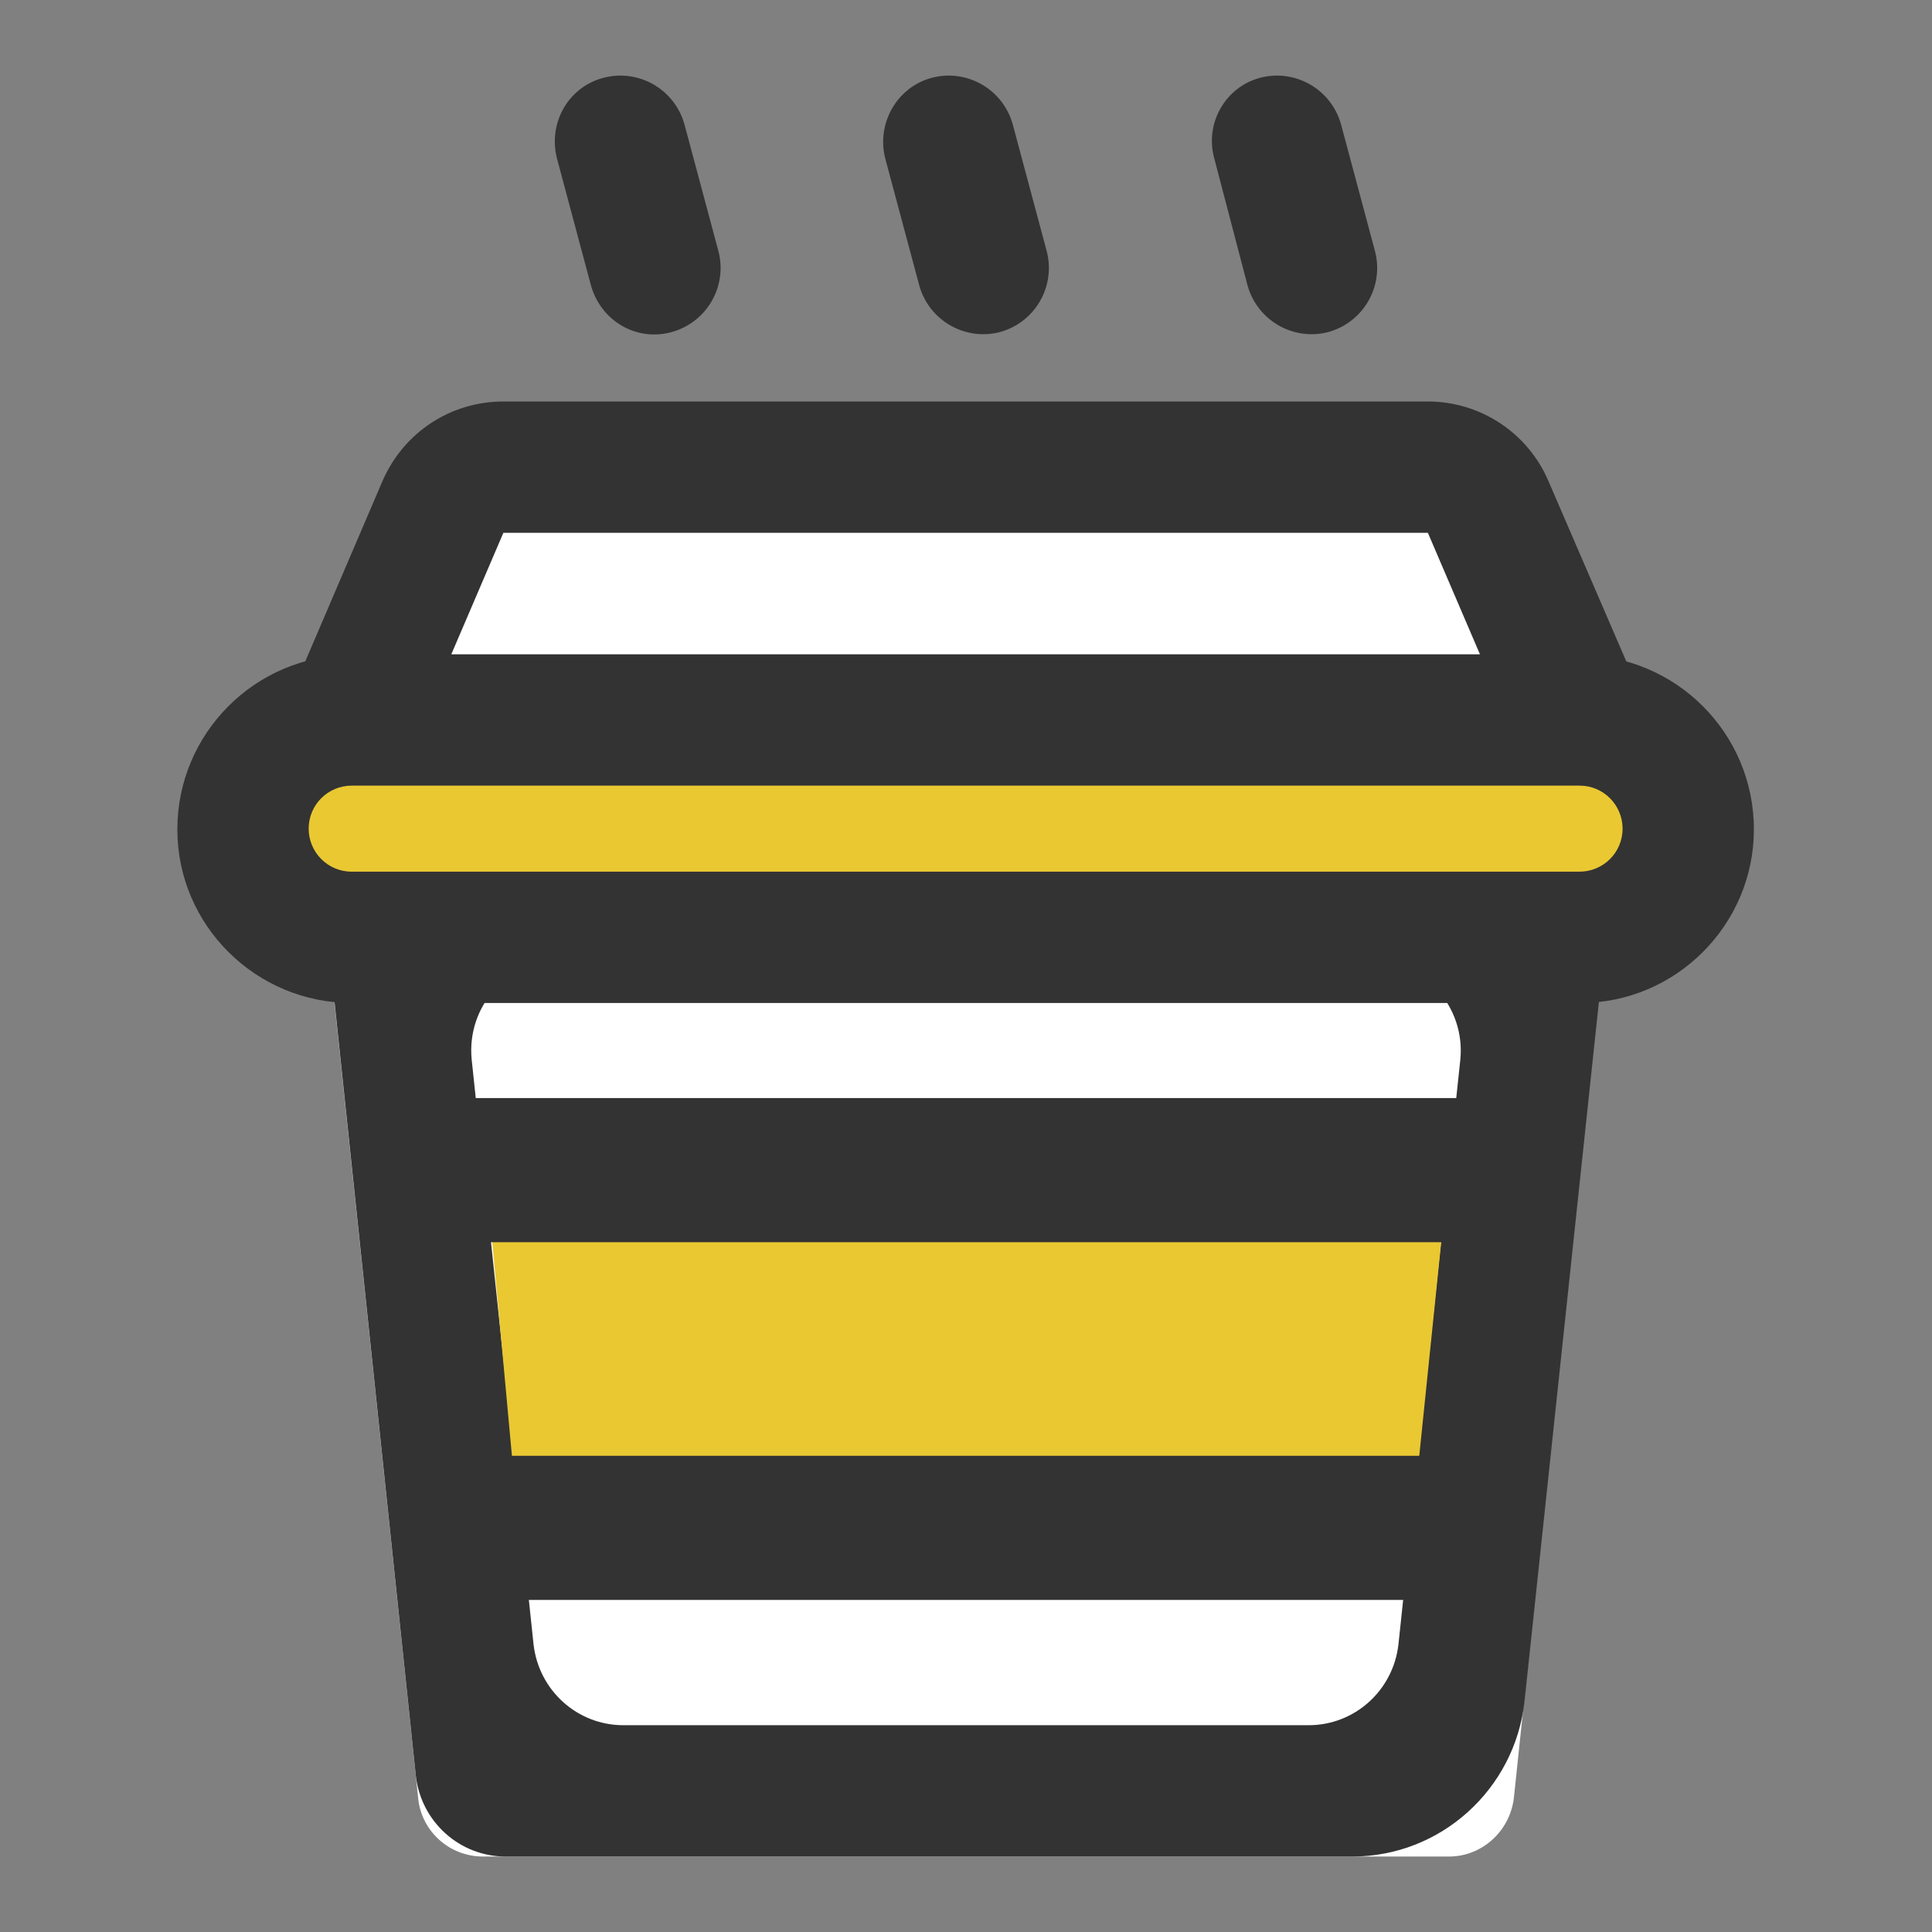
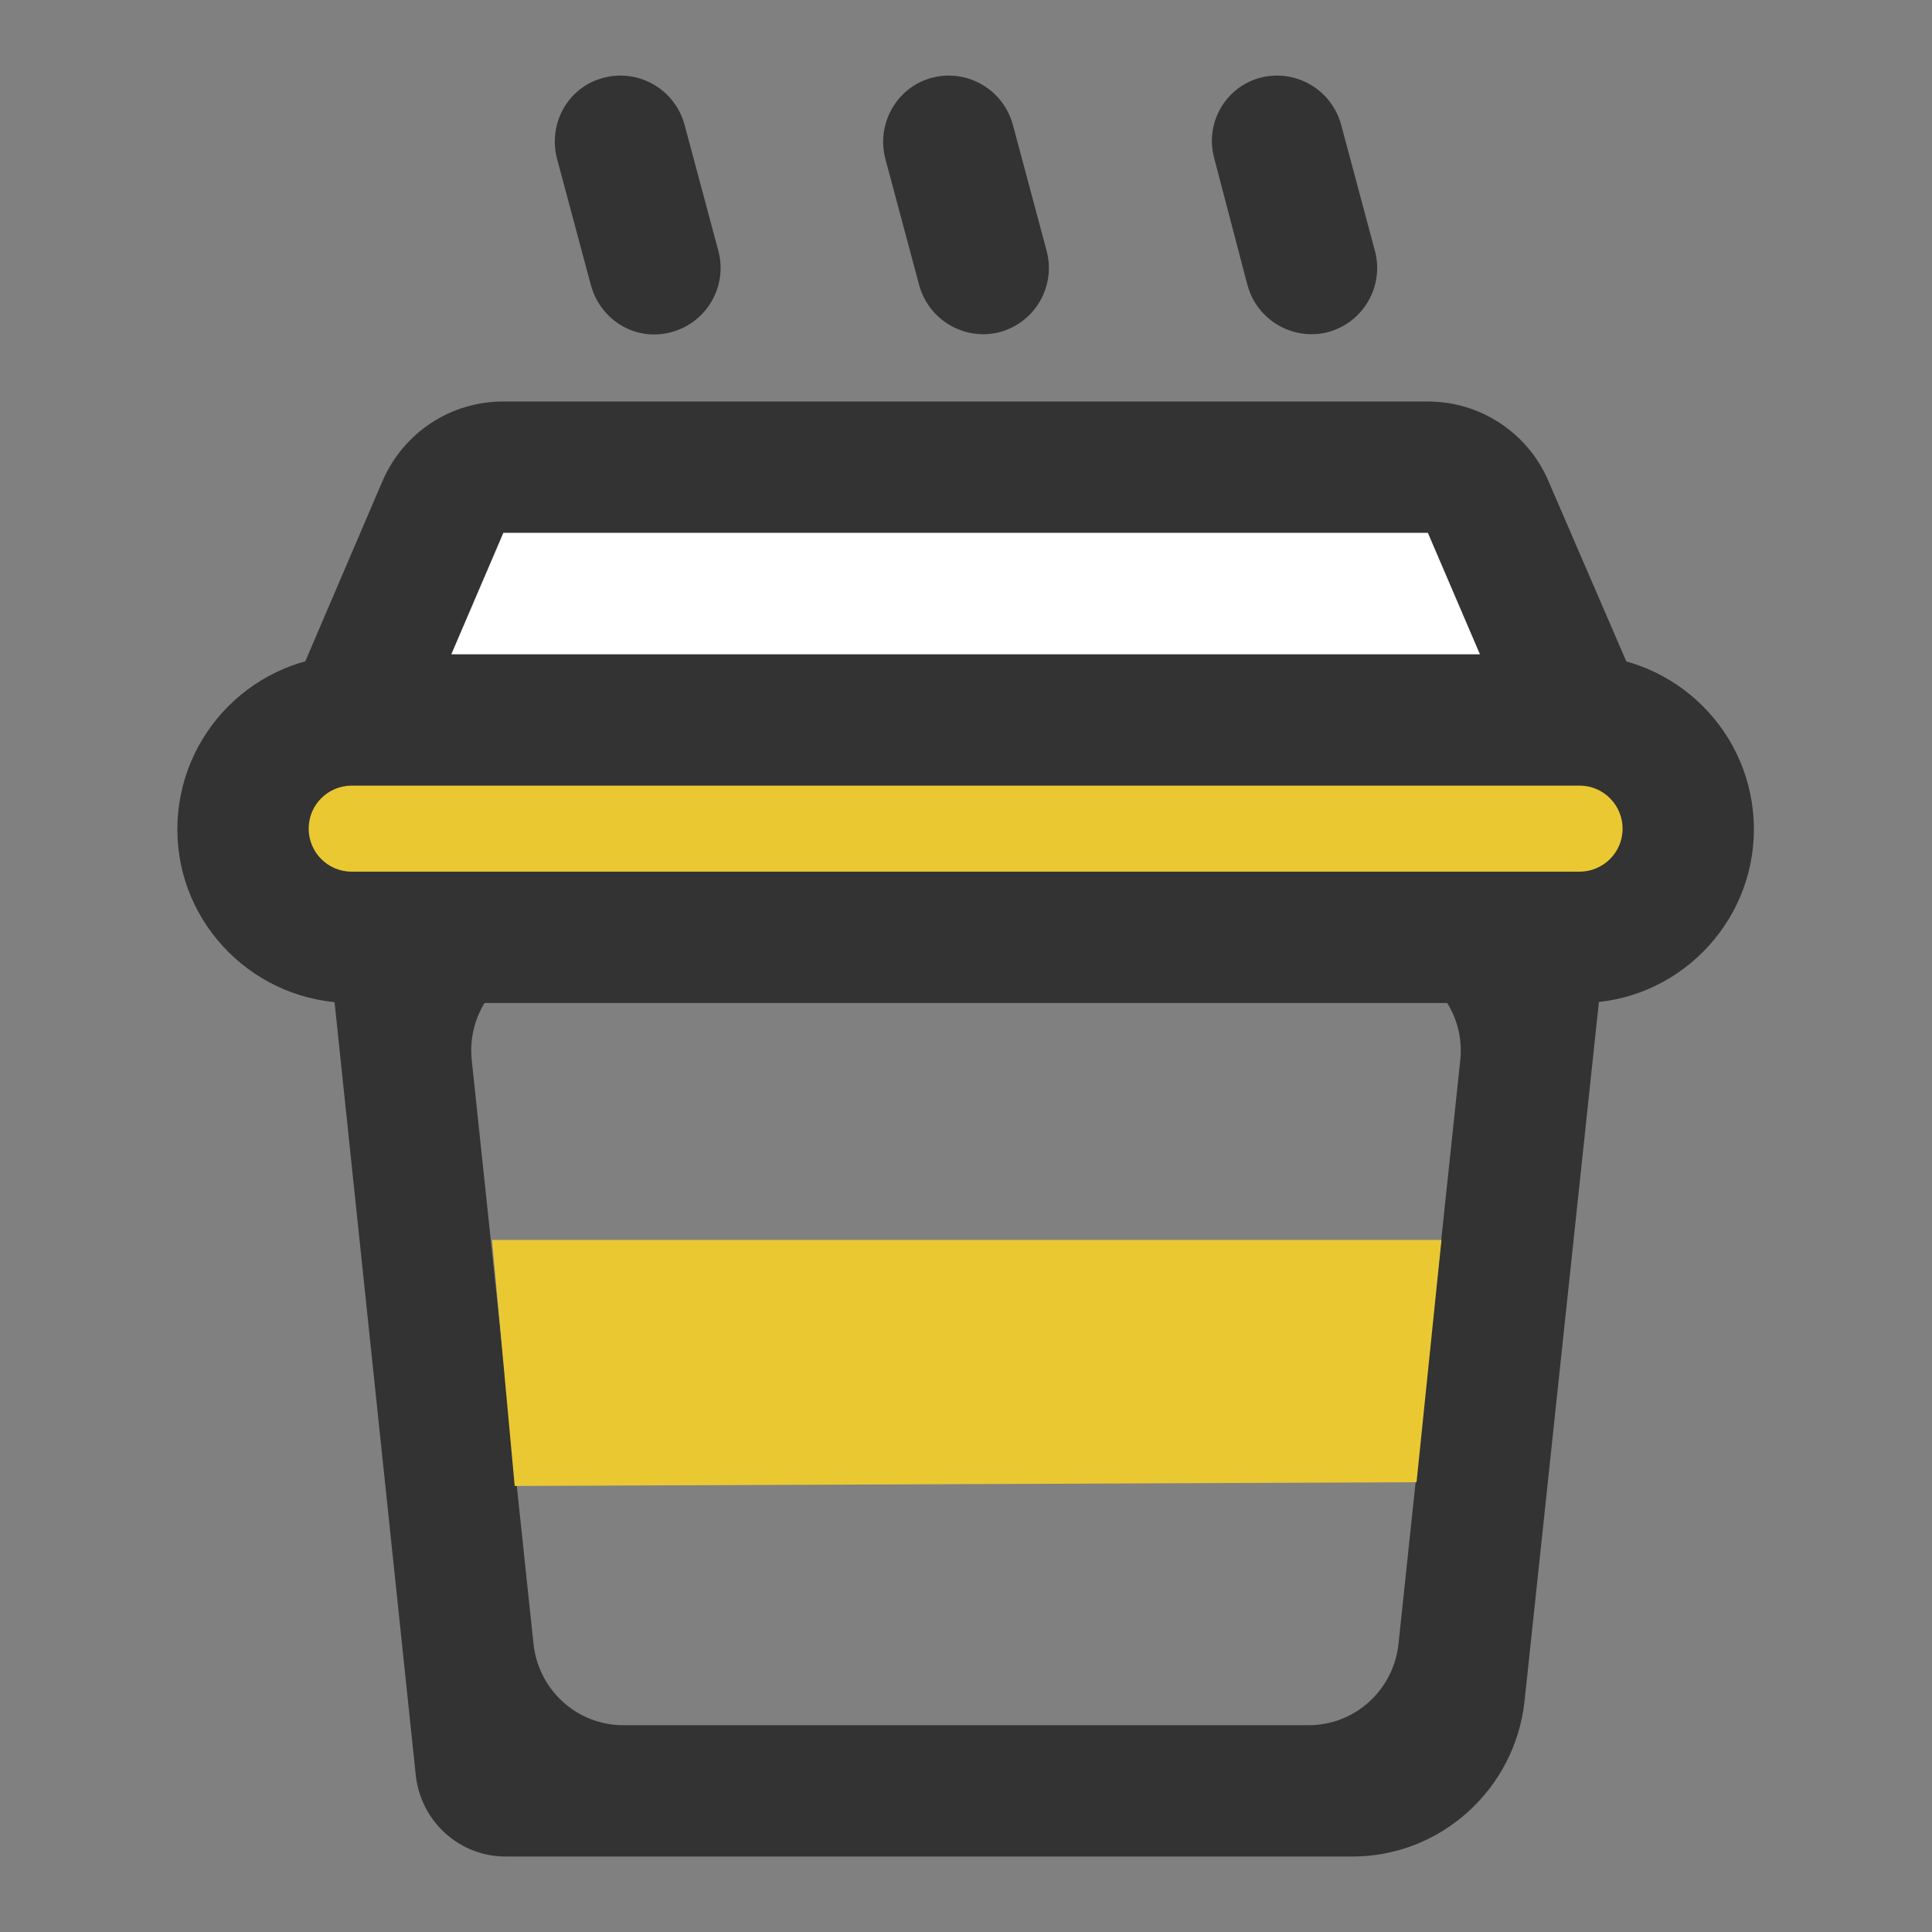
<svg xmlns="http://www.w3.org/2000/svg" version="1.1" x="0px" y="0px" viewBox="0 0 256 256" enable-background="new 0 0 256 256" xml:space="preserve">
  <rect x="0" y="0" width="256" height="256" fill="#808080" stroke="none" />
  <g>
    <path fill="#ffffff" d="M66.7,61.9h122.5c3.5,0,6.6,2.1,8,5.3l12.1,28.2H46.6l12.1-28.2C60.1,64,63.3,61.9,66.7,61.9z" />
    <path fill="#333333" d="M222.6,104.1H33.4l17.3-40.4c2.8-6.4,9-10.5,16-10.5h122.5c7,0,13.3,4.2,16,10.6L222.6,104.1z M59.8,86.7 h136.3l-6.9-16.1H66.7L59.8,86.7z M66.7,61.9v8.7V61.9z" />
-     <path fill="#ffffff" d="M51.5,109.8h153c4.8,0,8.7,3.9,8.7,8.7c0,0.3,0,0.6-0.1,0.9l-12.5,118.8c-0.5,4.4-4.2,7.8-8.6,7.8H64 c-4.5,0-8.2-3.4-8.6-7.8L42.9,119.4c-0.5-4.8,3-9.1,7.7-9.6C50.9,109.8,51.2,109.8,51.5,109.8z" />
    <path fill="#333333" d="M179.2,246H67c-6.1,0-11.2-4.6-11.9-10.7L43.3,123c-0.7-7,4.8-13.2,11.9-13.2h145.8 c7.1,0,12.6,6.1,11.9,13.2L202,225.5C200.7,237.1,190.9,246,179.2,246L179.2,246z M82.6,228.6h90.8c6.1,0,11.2-4.6,11.9-10.7 l8.2-77.5c0.7-7-4.8-13.2-11.9-13.2H74.4c-7.1,0-12.6,6.1-11.9,13.2l8.2,77.5C71.4,224,76.5,228.6,82.6,228.6z" />
    <path fill="#eac832" d="M65.2,164.3h125.8l-3.3,32.1l-119.5,0.5L65.2,164.3z" />
-     <path fill="#333333" d="M61,192.9h129.2V212H61V192.9z M61,145.5h136.6v19.1H61V145.5z" />
    <path fill="#eac832" d="M46.6,95.4h162.7c7.9,0,14.3,6.4,14.3,14.3c0,7.9-6.4,14.3-14.3,14.3H46.6c-7.9,0-14.3-6.4-14.3-14.3 C32.3,101.8,38.7,95.4,46.6,95.4z" />
    <path fill="#333333" d="M209.4,132.9H46.6c-12.7,0-23.1-10.3-23.1-23c0-12.7,10.3-23.1,23.1-23.1h162.7c12.7,0,23.1,10.3,23.1,23.1 C232.4,122.5,222.1,132.9,209.4,132.9L209.4,132.9z M46.6,104.1c-3.1,0-5.7,2.5-5.7,5.7c0,3.1,2.5,5.7,5.7,5.7h162.7 c3.1,0,5.7-2.5,5.7-5.7c0-3.1-2.5-5.7-5.7-5.7H46.6z M80,10.3c4.6-1.2,9.4,1.5,10.7,6.2l4.5,16.8c1.2,4.6-1.5,9.4-6.2,10.7 s-9.4-1.5-10.7-6.2L73.8,21C72.6,16.3,75.3,11.5,80,10.3z M123.5,10.3c4.6-1.2,9.4,1.5,10.7,6.2l4.5,16.8c1.2,4.6-1.5,9.4-6.2,10.7 c-4.6,1.2-9.4-1.5-10.7-6.2L117.3,21C116.1,16.3,118.9,11.5,123.5,10.3z M167,10.3c4.6-1.2,9.4,1.5,10.7,6.2l4.5,16.8 c1.2,4.6-1.5,9.4-6.2,10.7c-4.6,1.2-9.4-1.5-10.7-6.2L160.9,21C159.6,16.3,162.4,11.5,167,10.3z" />
  </g>
</svg>